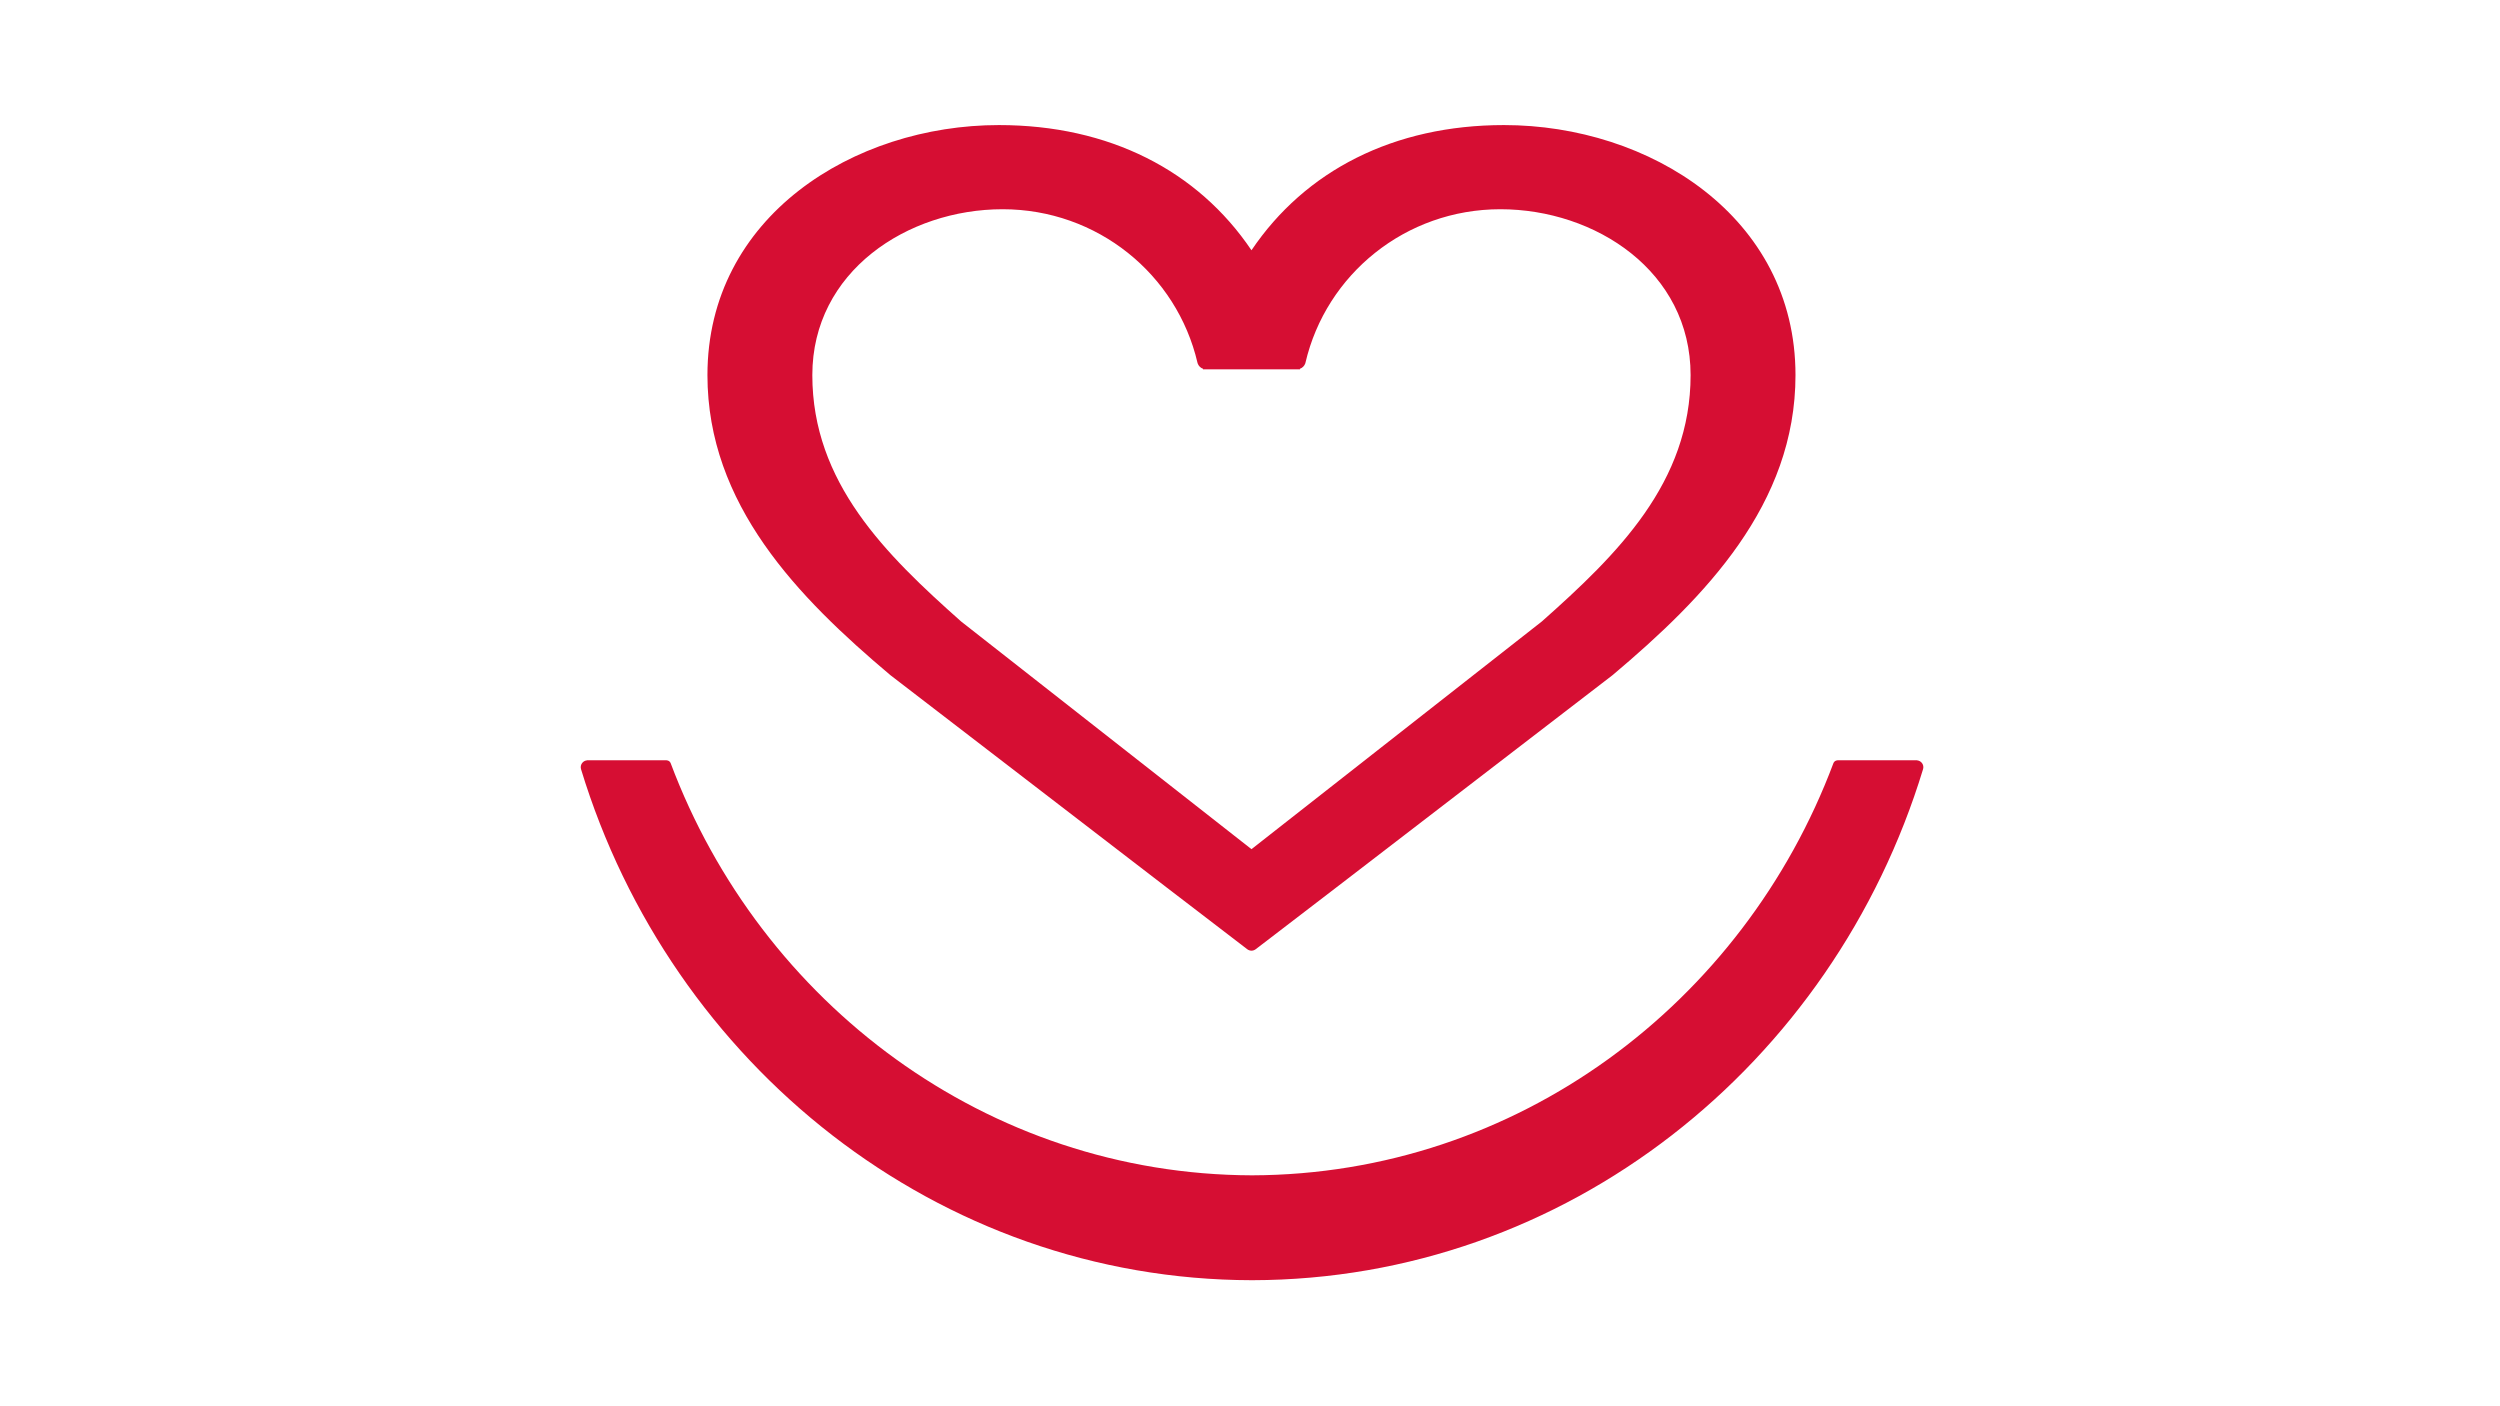
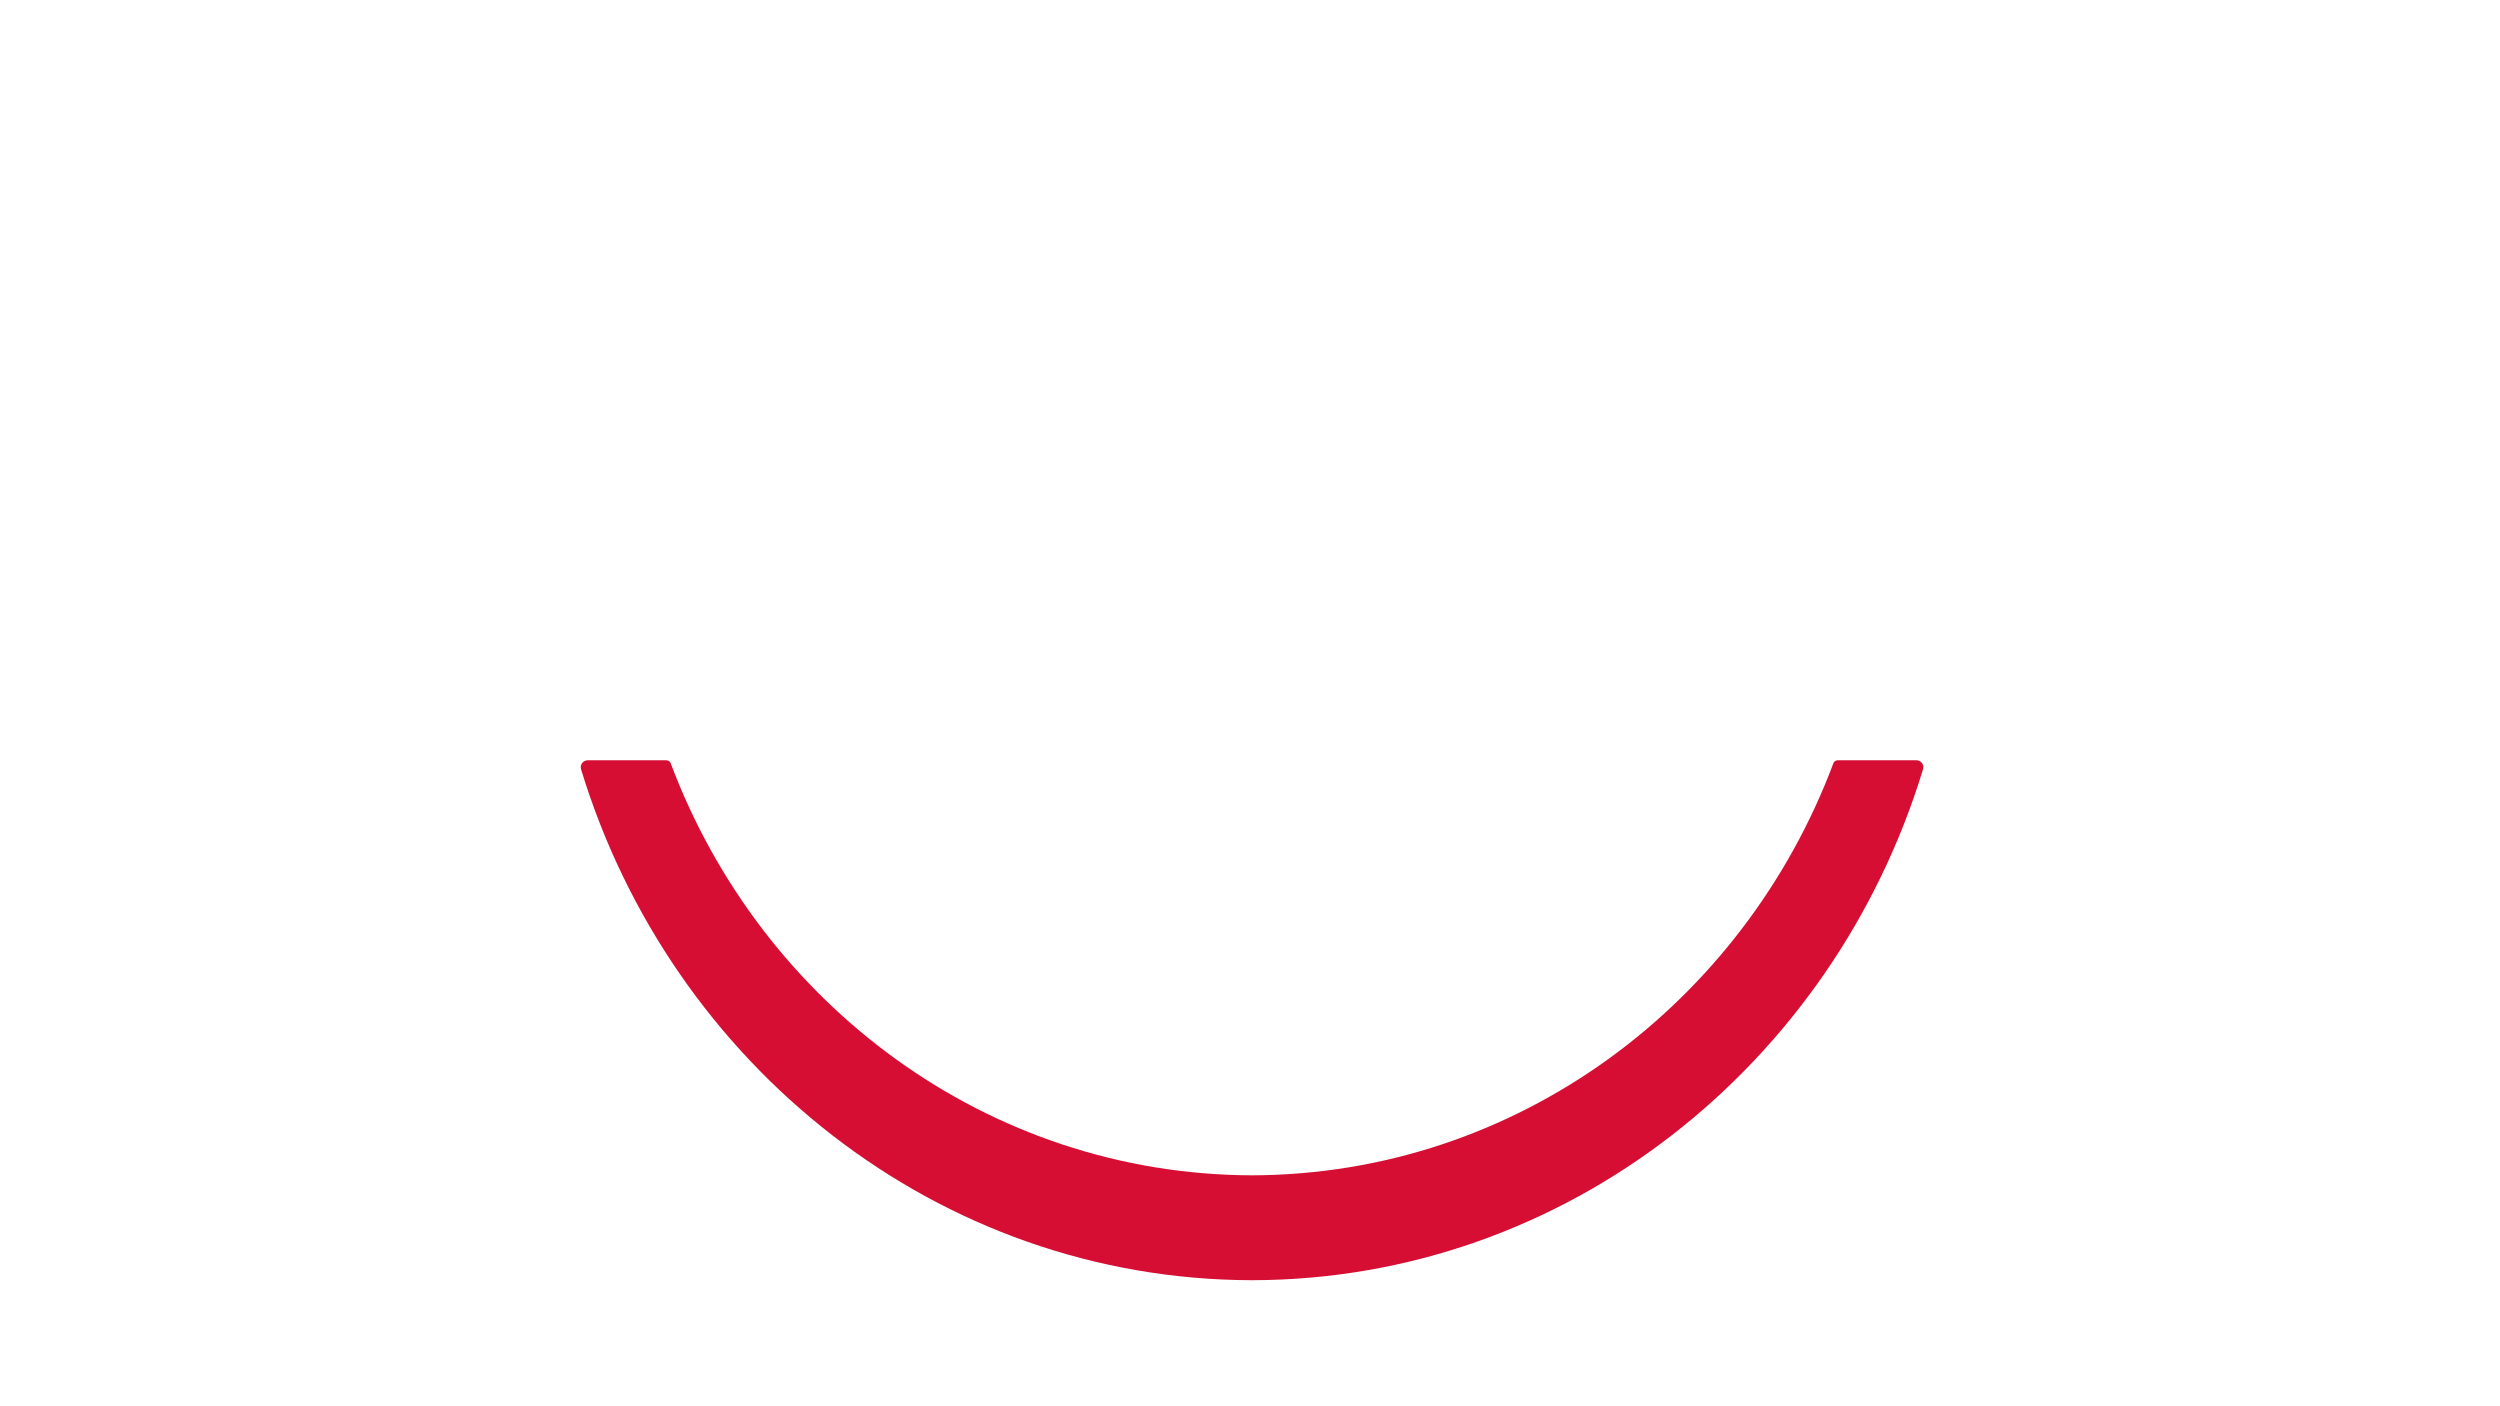
<svg xmlns="http://www.w3.org/2000/svg" version="1.1" x="0px" y="0px" width="640px" height="360px" viewBox="-148.672 -22.149 640 360" overflow="visible" enable-background="new -148.672 -22.149 640 360" xml:space="preserve">
  <defs>
</defs>
-   <path fill="#D60E33" d="M171.706,221.225c0.407-0.004,0.778-0.146,1.079-0.37l20.658-15.832l70.697-54.332  c23.731-19.983,46.834-43.714,46.834-76.814c0-40.588-37.463-64.007-74.622-64.007c-28.219,0-50.899,11.656-64.646,32.051  c-13.749-20.395-36.432-32.051-64.649-32.051c-37.157,0-74.624,23.419-74.624,64.007c0,33.1,23.105,56.831,46.836,76.814  l70.695,54.332l20.661,15.832c0.301,0.225,0.672,0.366,1.076,0.37 M107.995,31.415c24.272,0,44.611,16.661,49.891,39.308  l0.045,0.156c0.227,0.646,0.734,1.158,1.381,1.38c-0.007,0.045-0.02,0.085-0.031,0.134h0.75h23.348h0.746  c-0.007-0.049-0.021-0.089-0.028-0.134c0.645-0.223,1.156-0.734,1.384-1.38l0.04-0.156c5.283-22.647,25.624-39.308,49.896-39.308  c24.352,0,48.704,15.923,48.704,42.462c0,27.483-18.729,45.903-38.09,63.076l-74.326,58.286l-74.326-58.286  c-19.36-17.173-38.096-35.593-38.096-63.076C59.284,47.337,83.641,31.415,107.995,31.415" />
  <path fill="#D60E33" d="M343.705,174.249c0-0.917-0.703-1.66-1.595-1.747v-0.021h-20.301l-0.152,0.011v0.011  c-0.398,0.029-0.739,0.261-0.913,0.602h-0.015c-0.007,0.019-0.015,0.036-0.021,0.055l-0.008,0.021  c-23.087,61.583-81.014,105.345-148.85,105.555c-67.832-0.21-125.759-43.972-148.843-105.54C23.004,173.18,23,173.169,23,173.169  c-0.015-0.029-0.023-0.047-0.027-0.065h-0.015c-0.174-0.341-0.511-0.572-0.913-0.602l-0.003-0.011l-0.145-0.011H1.596l-0.003,0.021  C0.701,172.589,0,173.332,0,174.249c0,0.174,0.031,0.337,0.078,0.496l-0.011,0.008c23.029,75.657,91.286,130.688,171.734,130.83  h0.049h0.053c80.448-0.142,148.703-55.173,171.729-130.83l-0.007-0.008C343.671,174.586,343.705,174.423,343.705,174.249" />
-   <path display="none" fill="#FFFFFF" d="M55.828,23.851c0,0,87.5-14.5,99.5,12s17.5,19.5,19,18s45-33.959,45-33.959  s62-8.041,76.5,15.459s-10.5,97-27,108s-97.5,71-97.5,71l-111.5-84c0,0-30.789-64.5-27.395-69.5S55.828,23.851,55.828,23.851z" />
-   <path display="none" d="M171.706,231.094c0.445-0.004,0.852-0.159,1.181-0.404l22.587-17.311l77.3-59.406  c25.948-21.85,51.208-47.796,51.208-83.988C323.981,25.605,283.019,0,242.389,0c-30.854,0-55.652,12.744-70.684,35.044  C156.673,12.744,131.871,0,101.019,0C60.392,0,19.426,25.605,19.426,69.985c0,36.191,25.263,62.138,51.21,83.988l77.297,59.406  l22.591,17.311c0.329,0.245,0.734,0.4,1.177,0.404 M102.045,23.557c26.539,0,48.777,18.217,54.55,42.979l0.05,0.171  c0.248,0.707,0.802,1.266,1.51,1.509c-0.008,0.05-0.022,0.094-0.034,0.147h0.821h25.529h0.815c-0.008-0.053-0.023-0.097-0.031-0.147  c0.705-0.243,1.265-0.802,1.514-1.509l0.043-0.171c5.776-24.762,28.018-42.979,54.557-42.979c26.626,0,53.253,17.41,53.253,46.428  c0,30.05-20.478,50.19-41.647,68.967l-81.268,63.729l-81.268-63.729c-21.168-18.777-41.653-38.917-41.653-68.967  C48.785,40.967,75.417,23.557,102.045,23.557" />
-   <path display="none" fill="#D60E33" d="M343.705,174.249c0-0.917-0.703-1.66-1.595-1.747v-0.021h-20.301l-0.152,0.011v0.011  c-0.398,0.029-0.739,0.261-0.913,0.602h-0.015c-0.007,0.019-0.015,0.036-0.021,0.055l-0.008,0.021  c-23.087,61.583-81.014,105.345-148.85,105.555c-67.832-0.21-125.759-43.972-148.843-105.54C23.004,173.18,23,173.169,23,173.169  c-0.015-0.029-0.023-0.047-0.027-0.065h-0.015c-0.174-0.341-0.511-0.572-0.913-0.602l-0.003-0.011l-0.145-0.011H1.596l-0.003,0.021  C0.701,172.589,0,173.332,0,174.249c0,0.174,0.031,0.337,0.078,0.496l-0.011,0.008c23.029,75.657,91.286,130.688,171.734,130.83  h0.049h0.053c80.448-0.142,148.703-55.173,171.729-130.83l-0.007-0.008C343.671,174.586,343.705,174.423,343.705,174.249" />
</svg>